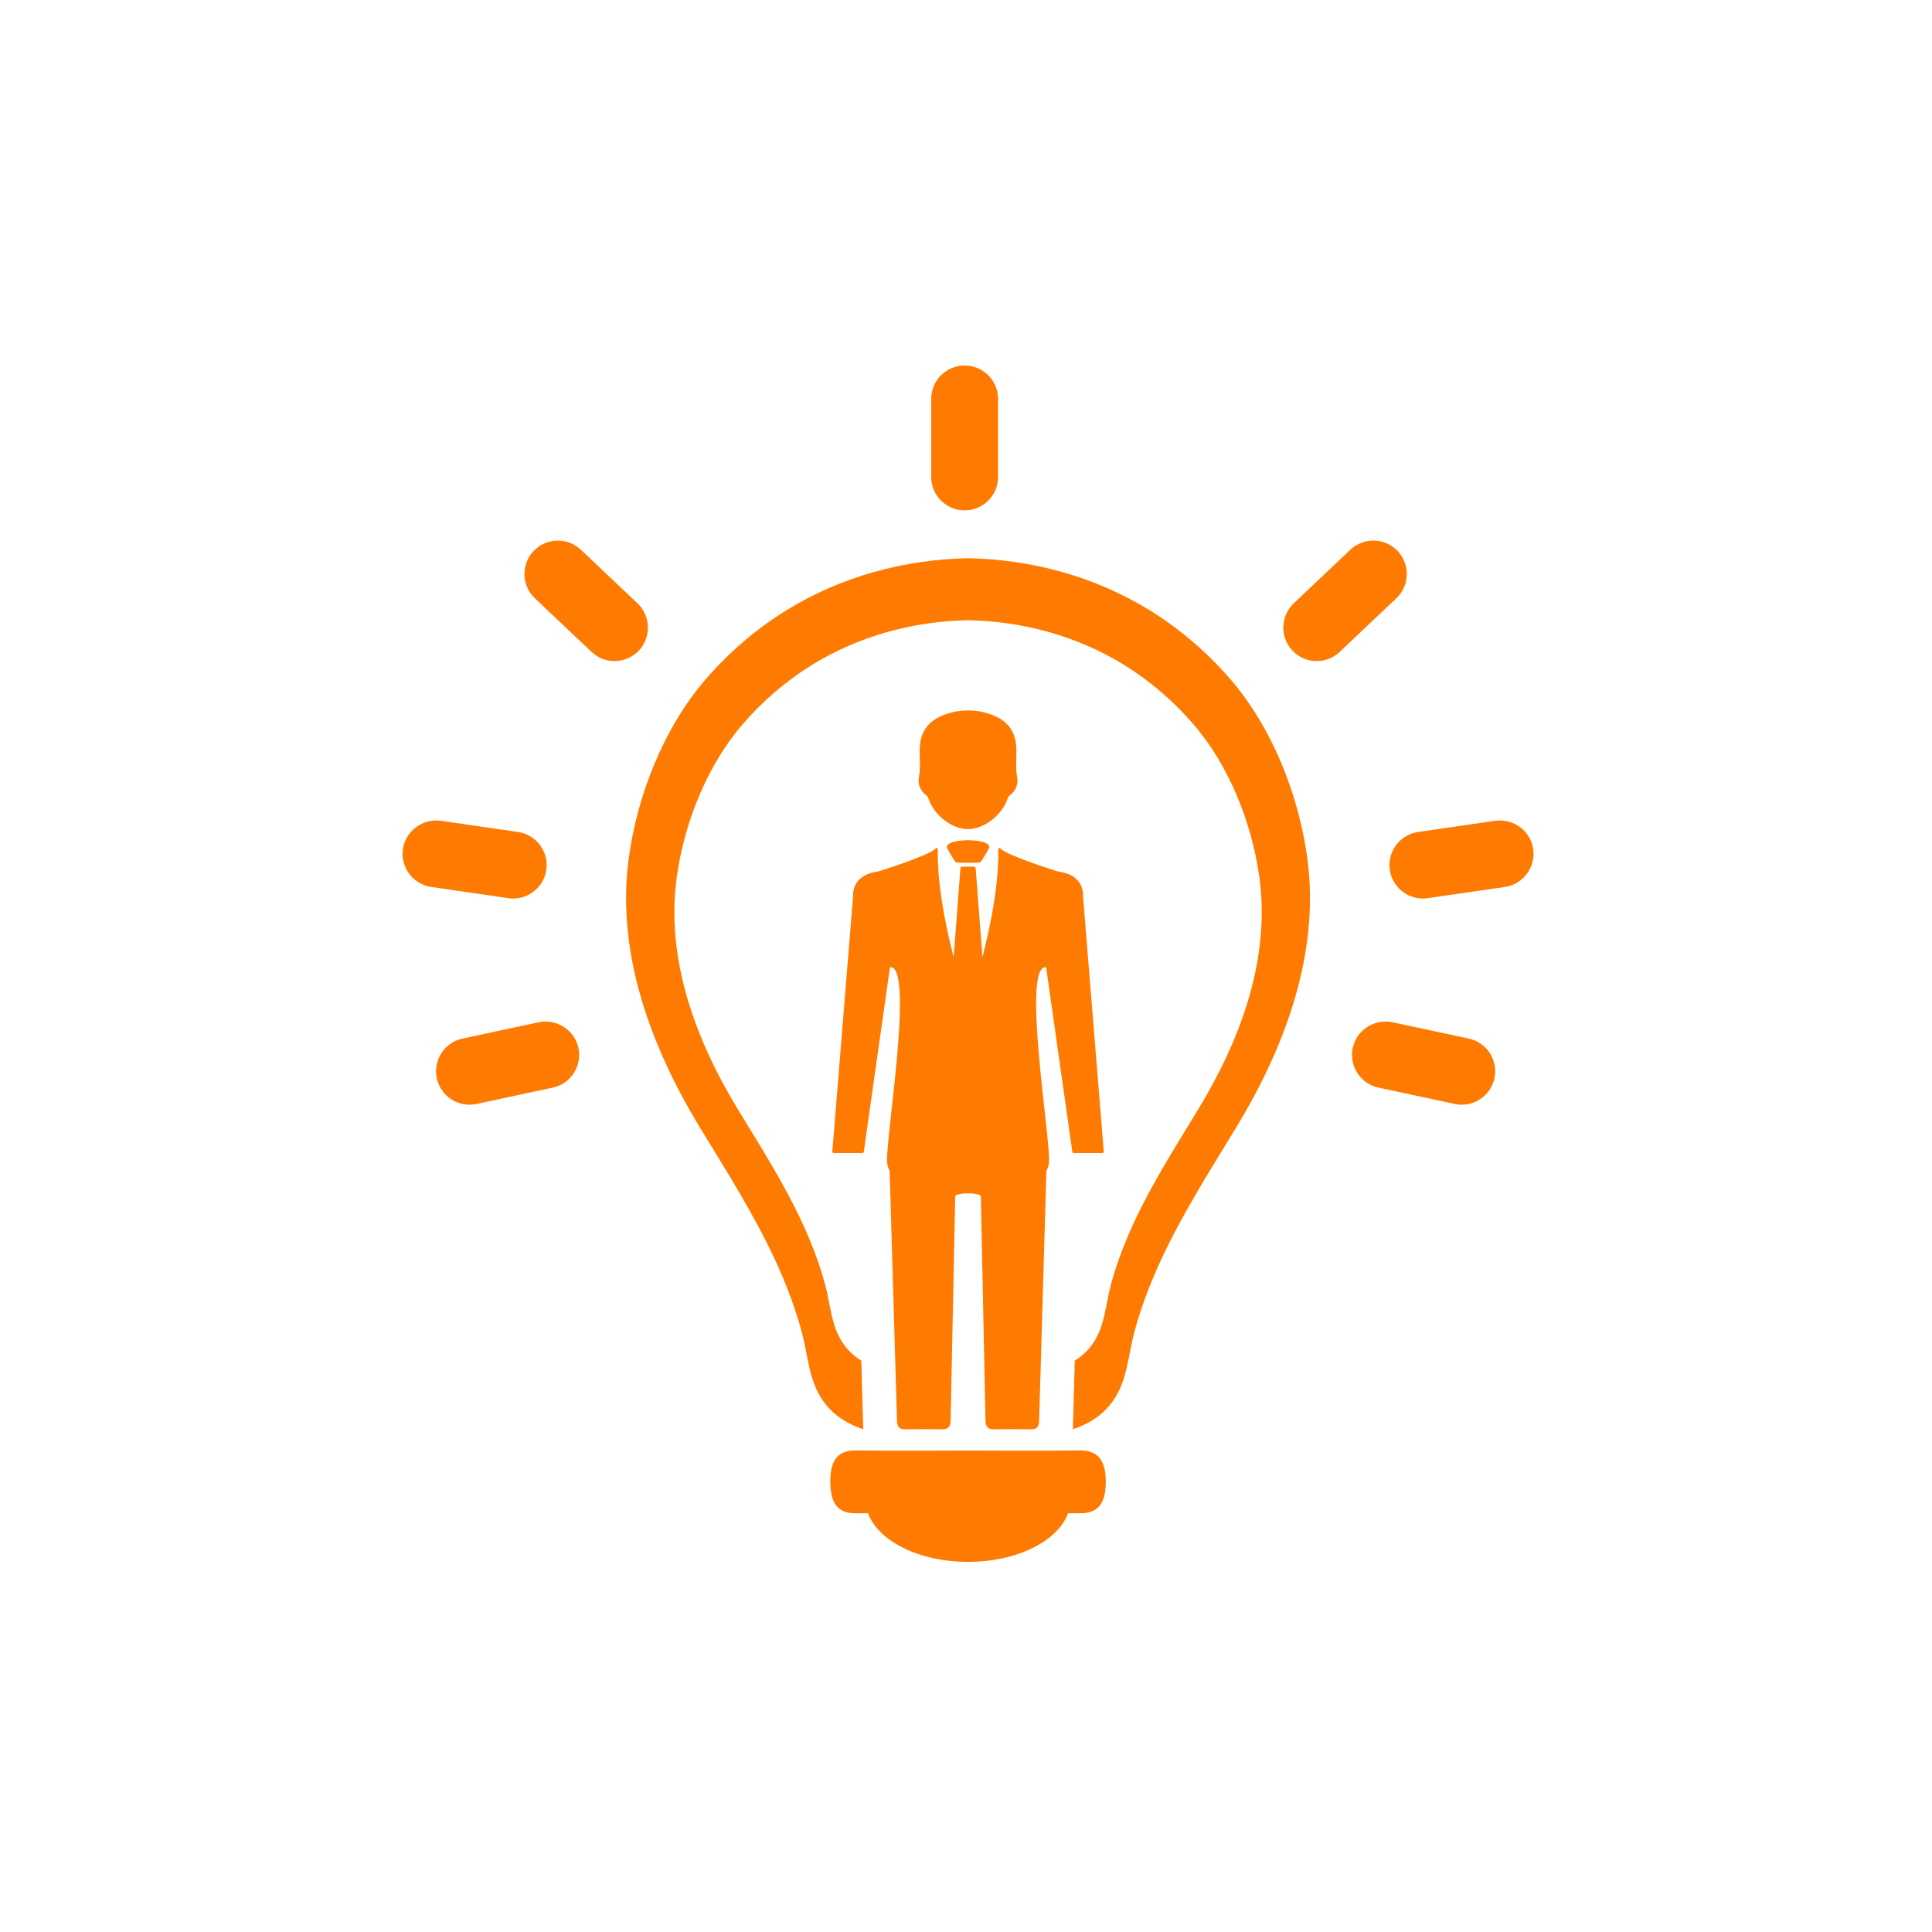
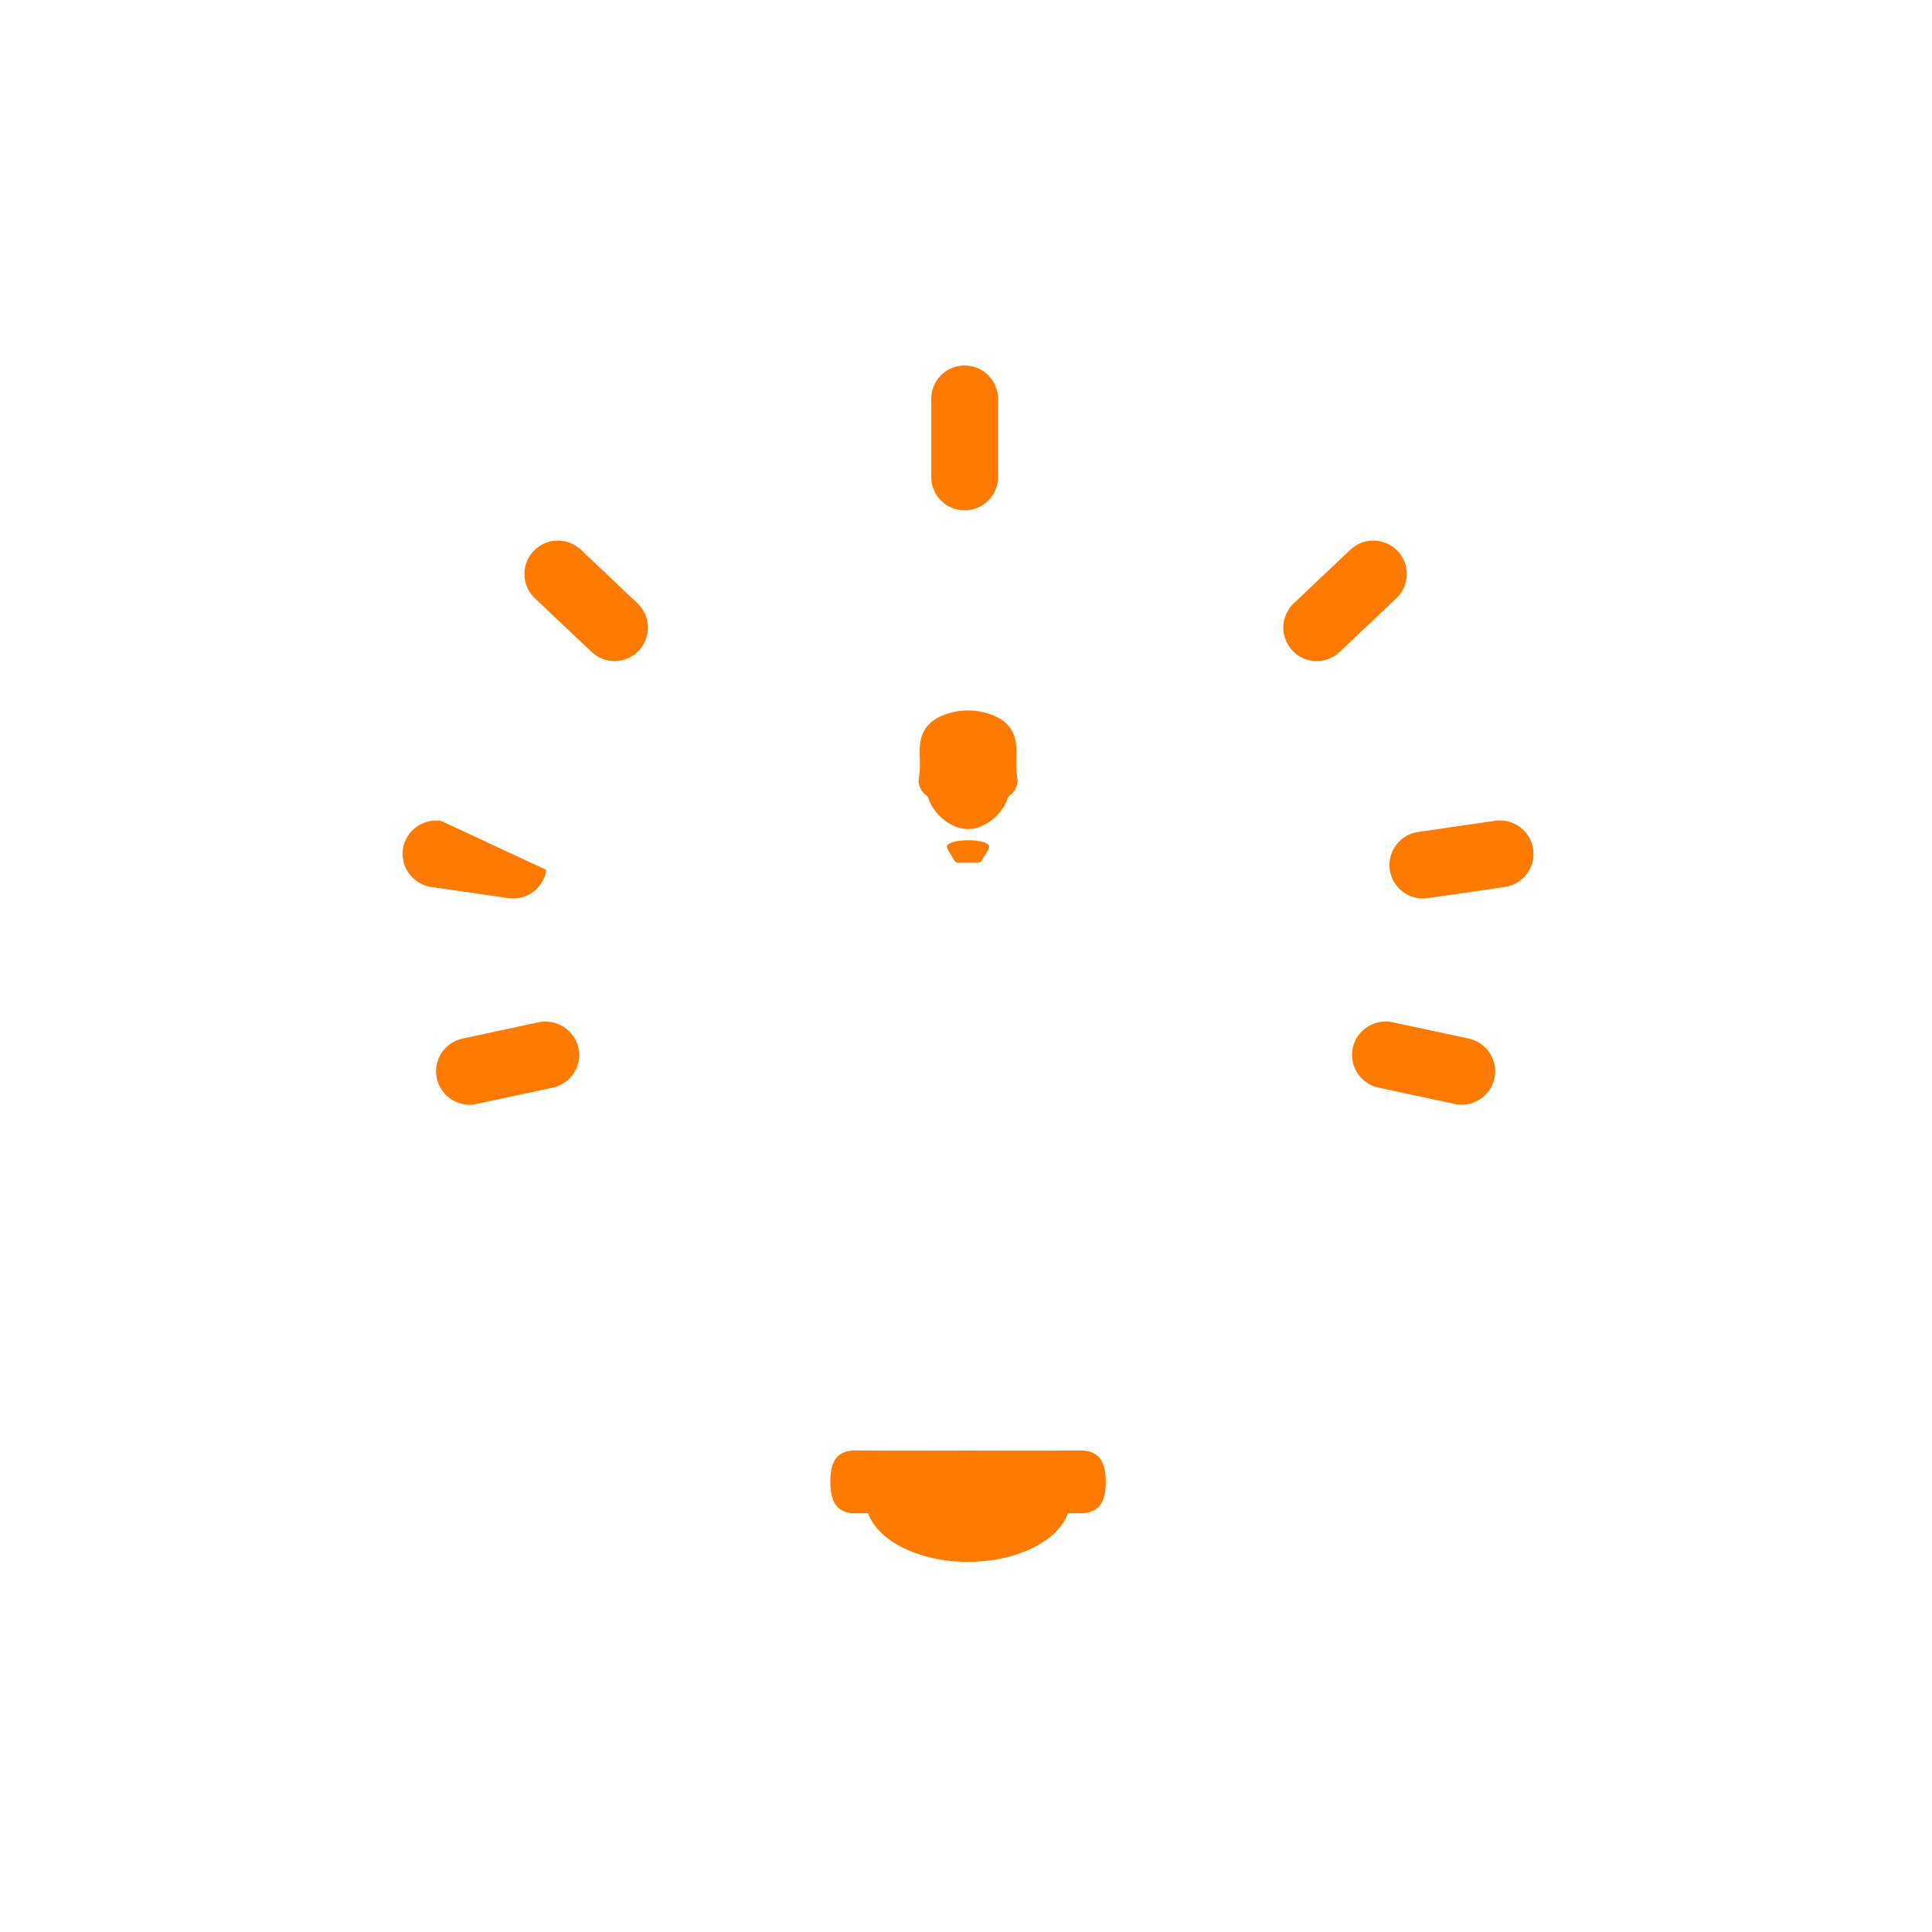
<svg xmlns="http://www.w3.org/2000/svg" width="378" zoomAndPan="magnify" viewBox="0 0 282.96 283.5" height="378" preserveAspectRatio="xMidYMid meet" version="1.0">
  <defs>
    <clipPath id="2aec815d44">
      <path d="M 136 53.219 L 147 53.219 L 147 75 L 136 75 Z M 136 53.219 " clip-rule="nonzero" />
    </clipPath>
    <clipPath id="6b41e55a1b">
      <path d="M 58.414 120 L 80 120 L 80 132 L 58.414 132 Z M 58.414 120 " clip-rule="nonzero" />
    </clipPath>
    <clipPath id="4fe60f5227">
      <path d="M 121 212 L 162 212 L 162 229.91 L 121 229.91 Z M 121 212 " clip-rule="nonzero" />
    </clipPath>
  </defs>
  <path fill="#ff7a00" d="M 206.156 84.367 C 206.191 83.055 205.719 81.809 204.82 80.859 C 202.961 78.895 199.848 78.805 197.883 80.664 L 189.574 88.531 C 187.609 90.391 187.52 93.504 189.379 95.473 C 190.277 96.422 191.496 96.965 192.809 97.004 C 192.855 97.004 192.902 97.004 192.938 97.004 C 194.203 97.004 195.398 96.531 196.312 95.66 L 204.621 87.797 C 205.574 86.898 206.117 85.684 206.156 84.367 " fill-opacity="1" fill-rule="nonzero" />
  <path fill="#ff7a00" d="M 219.145 120.438 L 207.812 122.082 C 205.141 122.473 203.281 124.969 203.664 127.648 C 204.023 130.086 206.125 131.848 208.523 131.848 C 208.754 131.848 208.992 131.828 209.223 131.797 L 220.559 130.152 C 223.23 129.754 225.09 127.266 224.707 124.59 C 224.316 121.918 221.84 120.086 219.145 120.438 " fill-opacity="1" fill-rule="nonzero" />
  <path fill="#ff7a00" d="M 215.25 152.398 L 204.062 150.004 C 202.785 149.742 201.473 149.977 200.371 150.688 C 199.266 151.402 198.504 152.496 198.234 153.777 C 197.961 155.055 198.203 156.367 198.918 157.469 C 199.633 158.574 200.734 159.328 202.012 159.598 L 213.211 161.996 C 213.551 162.066 213.887 162.102 214.227 162.102 C 216.492 162.102 218.535 160.516 219.023 158.219 C 219.59 155.578 217.895 152.969 215.25 152.398 " fill-opacity="1" fill-rule="nonzero" />
  <g clip-path="url(#2aec815d44)">
    <path fill="#ff7a00" d="M 141.281 53.633 C 138.574 53.633 136.375 55.828 136.375 58.535 L 136.375 69.984 C 136.375 72.691 138.574 74.891 141.281 74.891 C 143.98 74.891 146.188 72.691 146.188 69.984 L 146.188 58.535 C 146.188 55.828 143.98 53.633 141.281 53.633 " fill-opacity="1" fill-rule="nonzero" />
  </g>
  <path fill="#ff7a00" d="M 93.273 88.531 L 84.961 80.664 C 83 78.812 79.891 78.898 78.027 80.859 C 77.129 81.809 76.656 83.055 76.688 84.367 C 76.727 85.688 77.273 86.898 78.219 87.797 L 86.531 95.656 C 87.449 96.531 88.641 97.004 89.902 97.004 C 89.953 97.004 89.988 97.004 90.039 97.004 C 91.348 96.965 92.562 96.422 93.473 95.469 C 95.324 93.504 95.238 90.391 93.273 88.531 " fill-opacity="1" fill-rule="nonzero" />
  <g clip-path="url(#6b41e55a1b)">
-     <path fill="#ff7a00" d="M 74.336 131.797 C 74.57 131.828 74.809 131.848 75.039 131.848 C 77.438 131.848 79.539 130.082 79.891 127.648 C 80.281 124.969 78.422 122.473 75.742 122.082 L 64.41 120.438 C 61.75 120.09 59.25 121.918 58.855 124.59 C 58.469 127.266 60.328 129.754 63.008 130.152 L 74.336 131.797 " fill-opacity="1" fill-rule="nonzero" />
+     <path fill="#ff7a00" d="M 74.336 131.797 C 74.57 131.828 74.809 131.848 75.039 131.848 C 77.438 131.848 79.539 130.082 79.891 127.648 L 64.41 120.438 C 61.75 120.09 59.25 121.918 58.855 124.59 C 58.469 127.266 60.328 129.754 63.008 130.152 L 74.336 131.797 " fill-opacity="1" fill-rule="nonzero" />
  </g>
  <path fill="#ff7a00" d="M 82.469 150.703 C 81.41 150.02 80.094 149.734 78.785 150.004 L 67.598 152.398 C 64.949 152.969 63.254 155.578 63.824 158.219 C 64.312 160.516 66.352 162.102 68.625 162.102 C 68.961 162.102 69.301 162.066 69.641 161.996 L 80.832 159.598 C 82.113 159.328 83.207 158.574 83.922 157.473 C 84.637 156.375 84.879 155.059 84.609 153.777 C 84.328 152.465 83.527 151.387 82.469 150.703 " fill-opacity="1" fill-rule="nonzero" />
-   <path fill="#ff7a00" d="M 191.547 125.801 C 190.277 116.586 186.402 106.762 180.25 99.637 C 176.867 95.734 172.91 92.328 168.52 89.605 C 160.434 84.59 151.133 82.102 141.781 81.91 C 132.422 82.102 123.121 84.59 115.043 89.605 C 110.652 92.328 106.695 95.734 103.312 99.637 C 97.152 106.762 93.285 116.586 92.008 125.801 C 90.078 139.82 95.27 153.668 102.453 165.477 C 106.328 171.848 110.355 178.152 113.484 184.926 C 115.043 188.285 116.367 191.758 117.348 195.332 C 118.305 198.84 118.391 202.762 120.664 205.781 C 122.152 207.77 124.152 208.988 126.398 209.734 C 126.398 209.699 126.398 209.672 126.398 209.645 C 126.309 206.703 126.215 203.297 126.121 199.668 C 125.184 199.082 124.344 198.34 123.633 197.398 C 121.691 194.805 121.609 191.438 120.789 188.422 C 119.957 185.352 118.809 182.371 117.473 179.484 C 114.793 173.668 111.328 168.25 108.004 162.781 C 101.832 152.641 97.371 140.742 99.039 128.699 C 100.129 120.789 103.449 112.352 108.742 106.234 C 111.648 102.871 115.043 99.957 118.809 97.613 C 125.758 93.312 133.742 91.168 141.781 91.008 C 149.812 91.168 157.805 93.312 164.754 97.613 C 168.52 99.957 171.914 102.871 174.82 106.234 C 180.109 112.352 183.434 120.789 184.527 128.699 C 186.188 140.742 181.727 152.641 175.555 162.781 C 172.234 168.25 168.77 173.668 166.082 179.484 C 164.754 182.371 163.602 185.352 162.766 188.422 C 161.945 191.438 161.871 194.805 159.922 197.398 C 159.215 198.34 158.371 199.078 157.441 199.66 C 157.348 203.297 157.254 206.695 157.168 209.633 C 157.168 209.668 157.16 209.695 157.156 209.734 C 159.41 208.988 161.402 207.77 162.898 205.781 C 165.164 202.762 165.266 198.84 166.215 195.332 C 167.188 191.758 168.52 188.285 170.078 184.926 C 173.203 178.152 177.238 171.848 181.105 165.477 C 188.289 153.668 193.484 139.82 191.547 125.801 " fill-opacity="1" fill-rule="nonzero" />
  <g clip-path="url(#4fe60f5227)">
    <path fill="#ff7a00" d="M 158.016 212.828 C 152.605 212.906 147.199 212.852 141.785 212.852 C 136.379 212.852 130.973 212.906 125.562 212.828 C 123.164 212.793 121.609 213.66 121.57 217.281 C 121.539 220.719 122.746 222.07 125.301 222.059 C 125.906 222.055 126.504 222.055 127.105 222.055 C 128.594 226.137 134.598 229.188 141.773 229.188 C 148.965 229.188 154.965 226.137 156.453 222.055 C 157.027 222.055 157.613 222.055 158.191 222.055 C 160.711 222.066 162.02 220.797 161.992 217.328 C 161.953 213.77 160.43 212.797 158.016 212.828 " fill-opacity="1" fill-rule="nonzero" />
  </g>
  <path fill="#ff7a00" d="M 148.992 114.055 C 148.668 112.434 149.004 110.832 148.82 109.227 C 148.598 107.148 147.465 105.809 145.621 105.027 C 144.371 104.508 143.117 104.254 141.859 104.254 C 141.832 104.254 141.809 104.258 141.781 104.254 C 141.754 104.258 141.73 104.254 141.703 104.258 C 140.445 104.254 139.191 104.508 137.945 105.027 C 136.098 105.809 134.965 107.148 134.734 109.227 C 134.559 110.832 134.895 112.434 134.57 114.055 C 134.371 115.035 134.777 116.098 135.723 116.77 C 135.84 116.852 135.922 117 135.965 117.141 C 136.691 119.441 139.164 121.566 141.621 121.66 C 144.168 121.75 146.859 119.484 147.594 117.141 C 147.633 117 147.727 116.852 147.836 116.77 C 148.785 116.098 149.191 115.035 148.992 114.055 " fill-opacity="1" fill-rule="nonzero" />
  <path fill="#ff7a00" d="M 139.871 126.406 C 139.949 126.52 140.191 126.598 140.355 126.598 C 140.801 126.605 142.754 126.605 143.207 126.598 C 143.371 126.598 143.613 126.52 143.691 126.406 C 144.098 125.773 144.508 125.141 144.832 124.48 C 145.598 122.902 137.965 122.902 138.727 124.48 C 139.047 125.141 139.465 125.773 139.871 126.406 " fill-opacity="1" fill-rule="nonzero" />
-   <path fill="#ff7a00" d="M 158.652 131.539 L 158.652 131.504 C 158.668 131.273 158.855 128.375 155.031 127.895 C 155.02 127.895 155.012 127.891 155.004 127.891 C 155.004 127.891 147.441 125.547 146.539 124.504 C 146.43 124.363 146.203 124.445 146.207 124.625 C 146.27 126.363 146.199 131.527 143.895 140.449 C 143.773 139.102 143.09 129.738 142.902 127.414 C 142.891 127.281 142.777 127.172 142.641 127.172 L 140.922 127.172 C 140.785 127.172 140.668 127.281 140.66 127.414 C 140.473 129.738 139.789 139.102 139.668 140.449 C 137.363 131.527 137.285 126.363 137.348 124.625 C 137.352 124.445 137.137 124.363 137.023 124.504 C 136.121 125.547 128.559 127.891 128.559 127.891 C 128.551 127.891 128.539 127.895 128.527 127.895 C 124.707 128.375 124.895 131.273 124.91 131.504 L 124.91 131.539 L 121.863 168.992 C 121.852 169.098 121.938 169.195 122.051 169.195 L 126.289 169.195 C 126.383 169.195 126.461 169.125 126.477 169.031 L 130.301 142.09 C 130.312 141.98 130.41 141.906 130.508 141.922 C 133.773 142.457 129.746 166.684 129.895 170.43 C 129.91 170.898 130.043 171.352 130.262 171.77 C 130.266 171.797 130.273 171.82 130.277 171.848 C 130.379 174.68 131.105 200.449 131.352 208.457 C 131.379 209.352 131.688 209.738 132.5 209.734 C 134.355 209.707 136.207 209.711 138.059 209.727 C 138.871 209.734 139.199 209.316 139.223 208.434 C 139.266 205.867 139.738 183.488 139.898 175.574 C 139.898 175.527 139.922 175.484 139.953 175.453 C 140.379 174.996 143.18 174.996 143.605 175.453 C 143.641 175.484 143.656 175.527 143.66 175.574 C 143.816 183.336 144.293 205.867 144.34 208.434 C 144.359 209.316 144.691 209.734 145.504 209.727 C 147.352 209.711 149.207 209.707 151.062 209.734 C 151.875 209.738 152.184 209.352 152.211 208.457 C 152.453 200.449 153.184 174.68 153.277 171.848 C 153.289 171.82 153.293 171.797 153.301 171.77 C 153.52 171.352 153.652 170.898 153.668 170.43 C 153.816 166.684 149.789 142.457 153.047 141.922 C 153.152 141.906 153.25 141.98 153.262 142.09 L 157.086 169.031 C 157.102 169.125 157.176 169.195 157.27 169.195 L 161.512 169.195 C 161.621 169.195 161.703 169.098 161.699 168.992 L 158.652 131.539 " fill-opacity="1" fill-rule="nonzero" />
</svg>